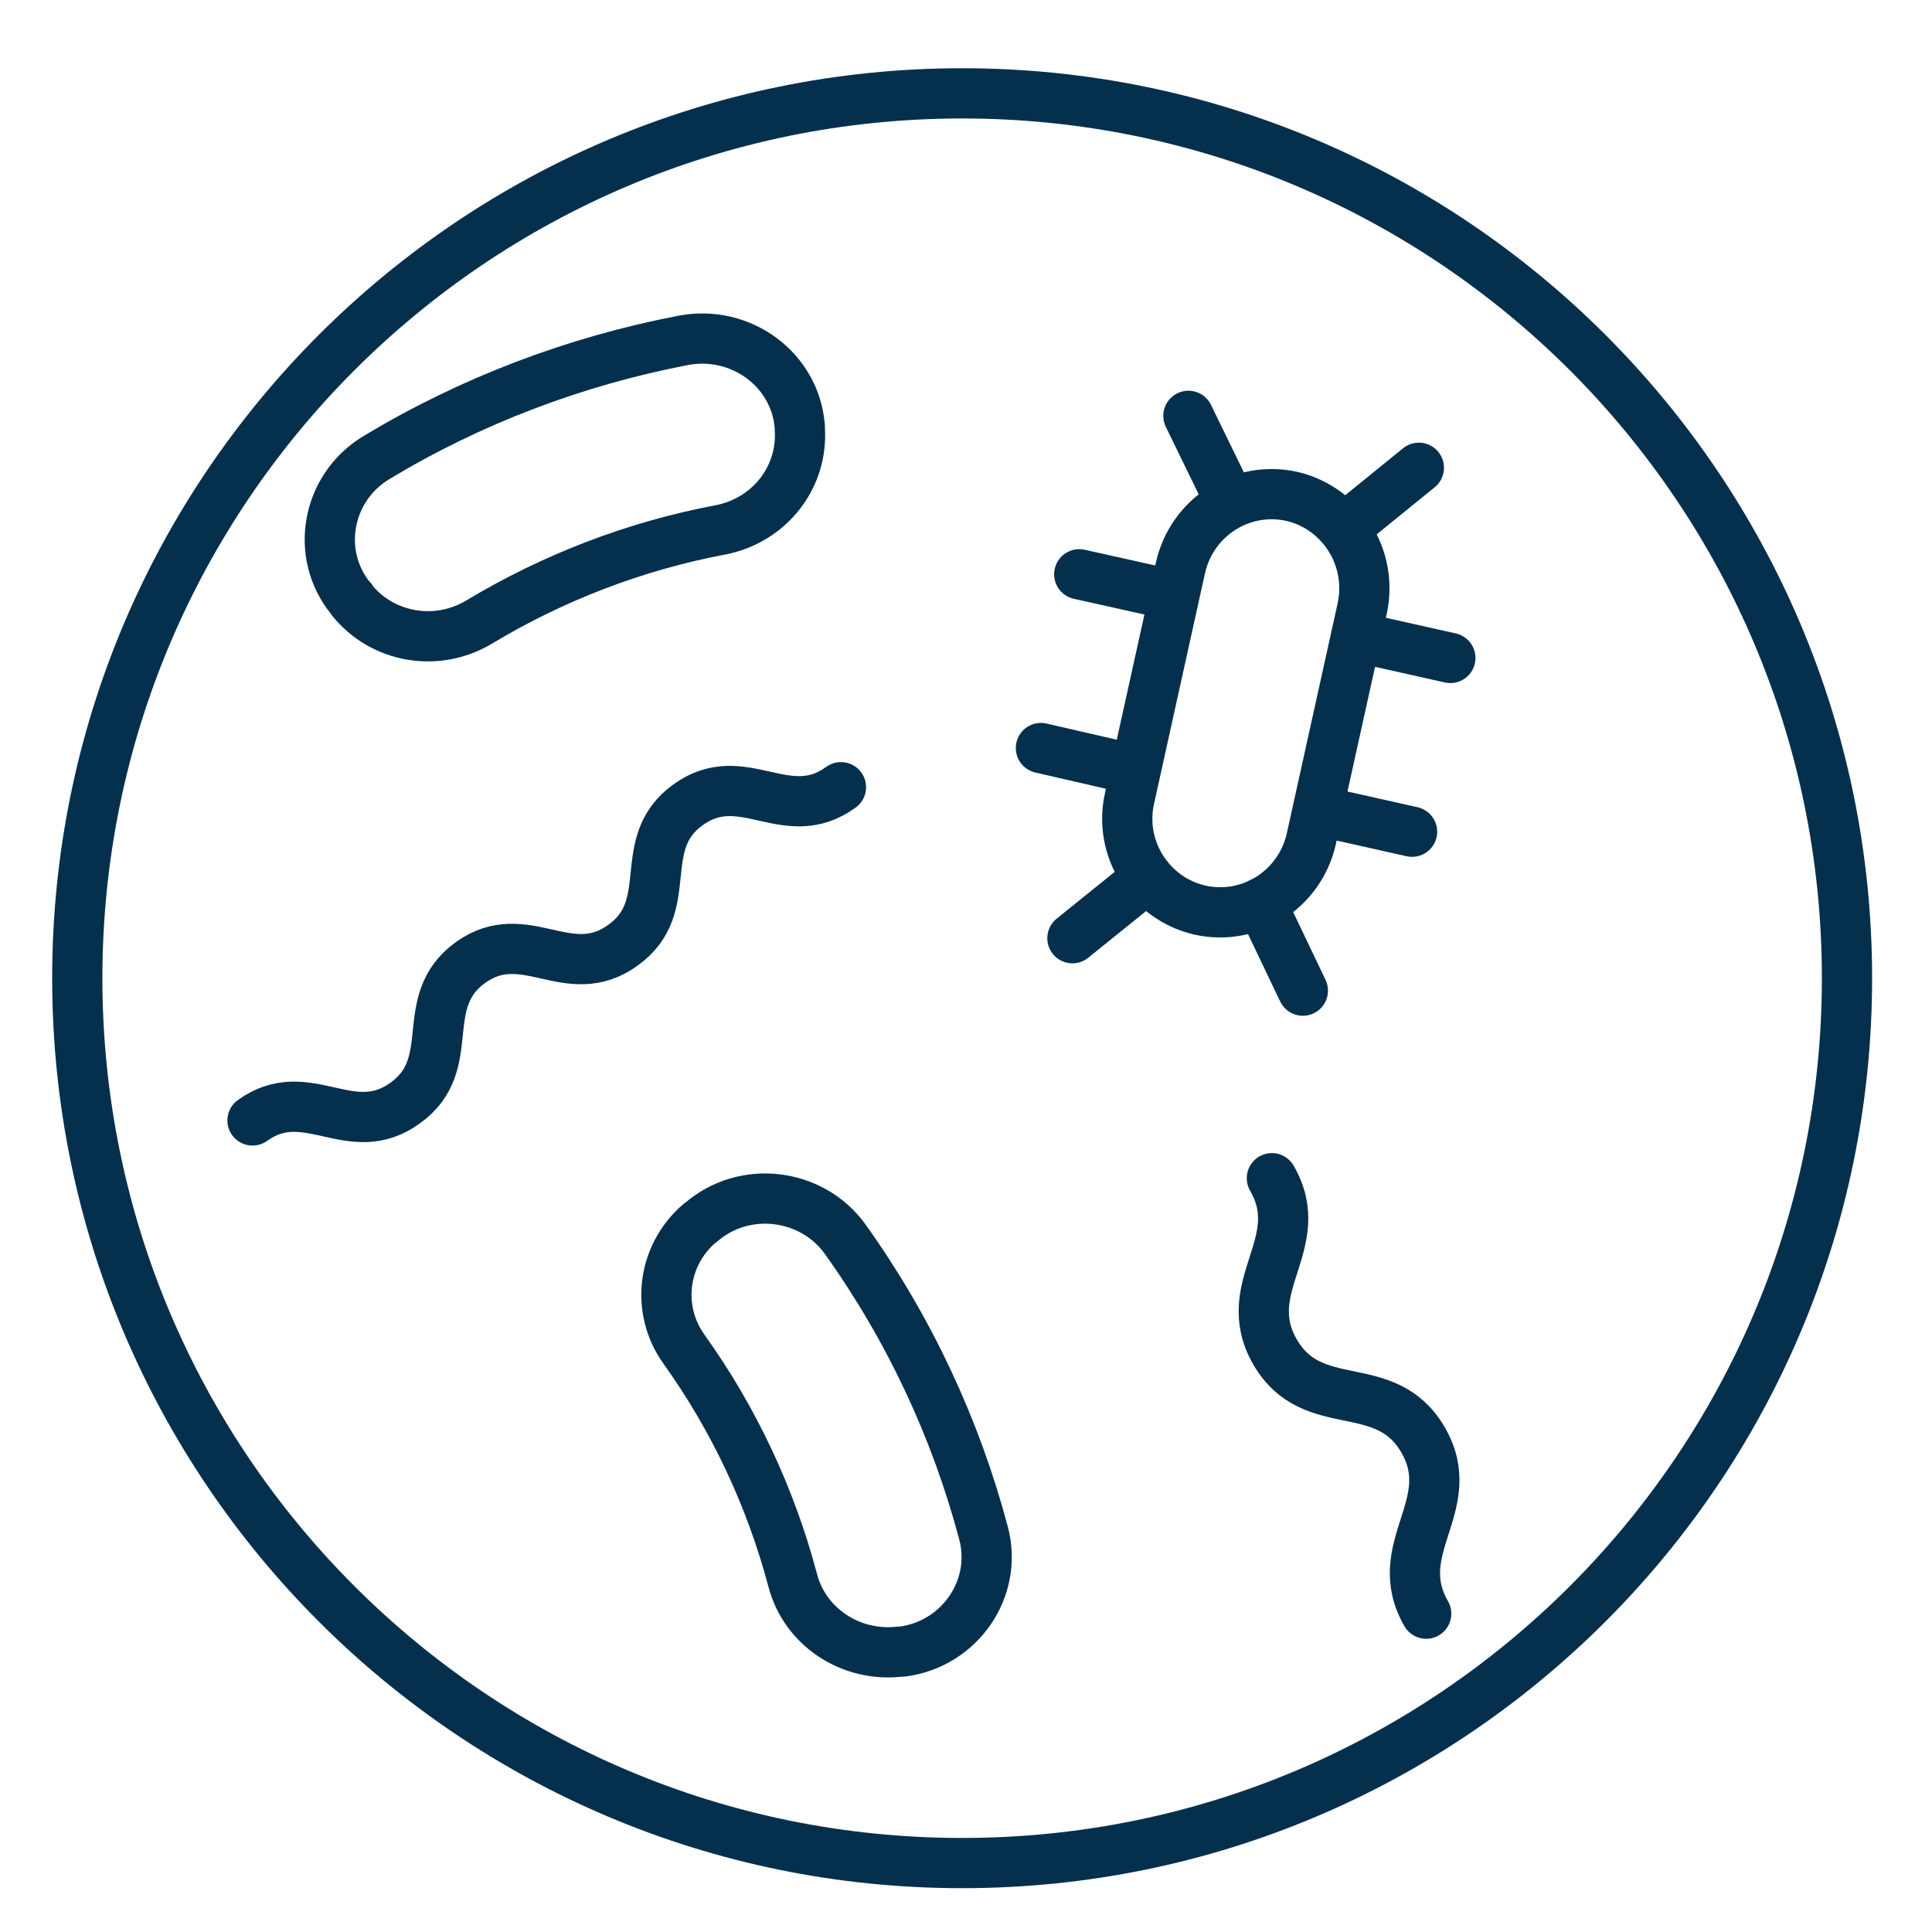
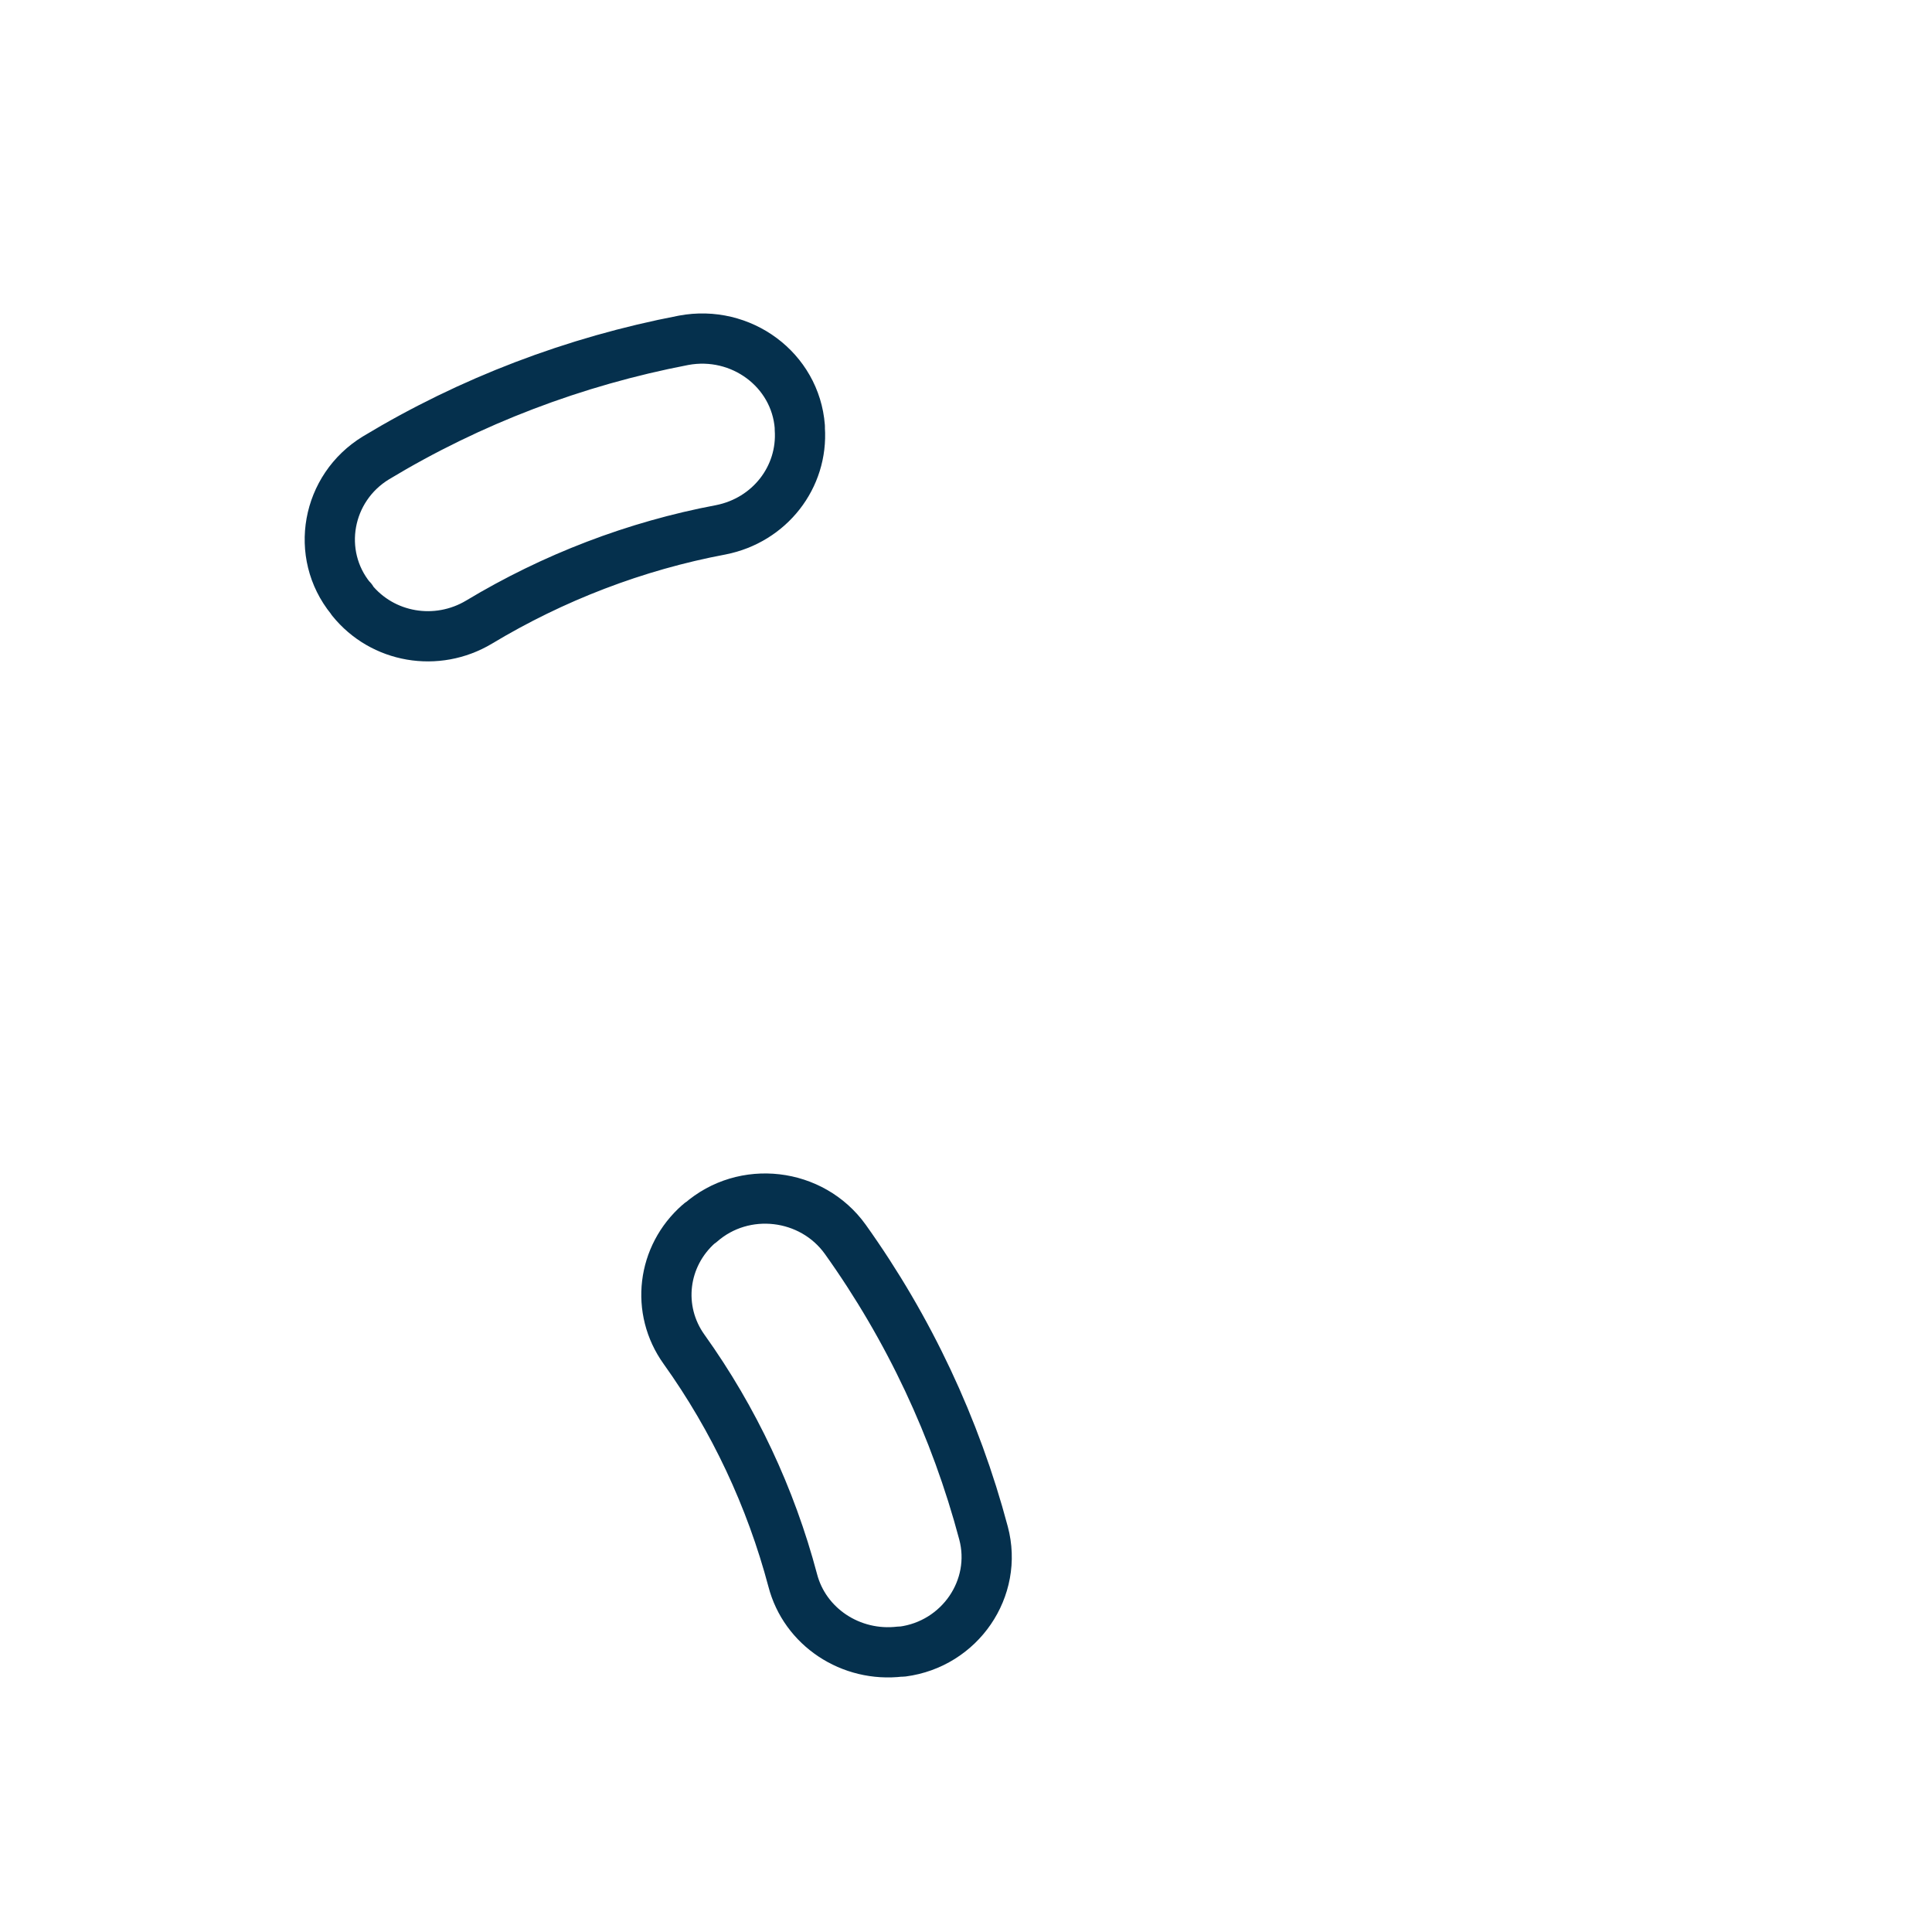
<svg xmlns="http://www.w3.org/2000/svg" fill="none" viewBox="0 0 50 50" height="50" width="50">
  <path stroke-linejoin="round" stroke-linecap="round" stroke-width="1.3" stroke="#05304D" d="M18.656 13.711C16.442 14.127 14.314 14.947 12.398 16.1C11.306 16.753 9.901 16.517 9.106 15.53C9.106 15.517 9.106 15.503 9.078 15.489C8.141 14.336 8.454 12.627 9.731 11.849C12.171 10.377 14.867 9.349 17.691 8.807C19.181 8.529 20.586 9.571 20.699 11.044V11.099C20.784 12.349 19.919 13.461 18.656 13.711ZM20.515 40.896C19.947 38.757 18.996 36.728 17.705 34.923C16.967 33.895 17.138 32.506 18.088 31.672C18.102 31.658 18.117 31.644 18.131 31.644C19.252 30.658 21.011 30.866 21.877 32.075C23.523 34.381 24.729 36.951 25.453 39.673C25.836 41.104 24.843 42.549 23.353 42.743H23.296C22.019 42.896 20.827 42.104 20.515 40.896Z" />
-   <path stroke-linejoin="round" stroke-linecap="round" stroke-width="1.3" stroke="#05304D" d="M6.535 28.997C7.948 27.983 9.075 29.573 10.488 28.545C11.901 27.53 10.76 25.94 12.173 24.912C13.585 23.897 14.713 25.488 16.126 24.459C17.539 23.445 16.398 21.84 17.81 20.826C19.223 19.811 20.351 21.402 21.764 20.373M32.916 30.492C33.895 32.178 32.02 33.289 32.998 34.989C33.976 36.675 35.851 35.579 36.829 37.265C37.807 38.952 35.932 40.062 36.91 41.762M37.535 17.028L35.09 16.48M36.544 21.525L34.098 20.977M30.39 15.41L27.931 14.862M29.384 19.921L26.939 19.359M31.857 13.024L30.756 10.762M34.778 13.683L36.72 12.106M29.71 22.704L27.754 24.281M32.631 23.362L33.718 25.638M31.055 23.554C32.359 23.842 33.636 23.02 33.935 21.717L35.253 15.753C35.538 14.437 34.723 13.148 33.433 12.846C32.129 12.558 30.852 13.381 30.553 14.684L29.235 20.648C28.936 21.95 29.751 23.253 31.055 23.554Z" />
-   <path stroke-linejoin="round" stroke-linecap="round" stroke-width="1.3" stroke="#05304D" d="M24.9 48.216C37.54 48.216 47.8 37.956 47.8 25.316C47.8 12.676 37.54 2.416 24.9 2.416C12.26 2.416 2 12.676 2 25.316C2 37.956 12.26 48.216 24.9 48.216Z" />
</svg>